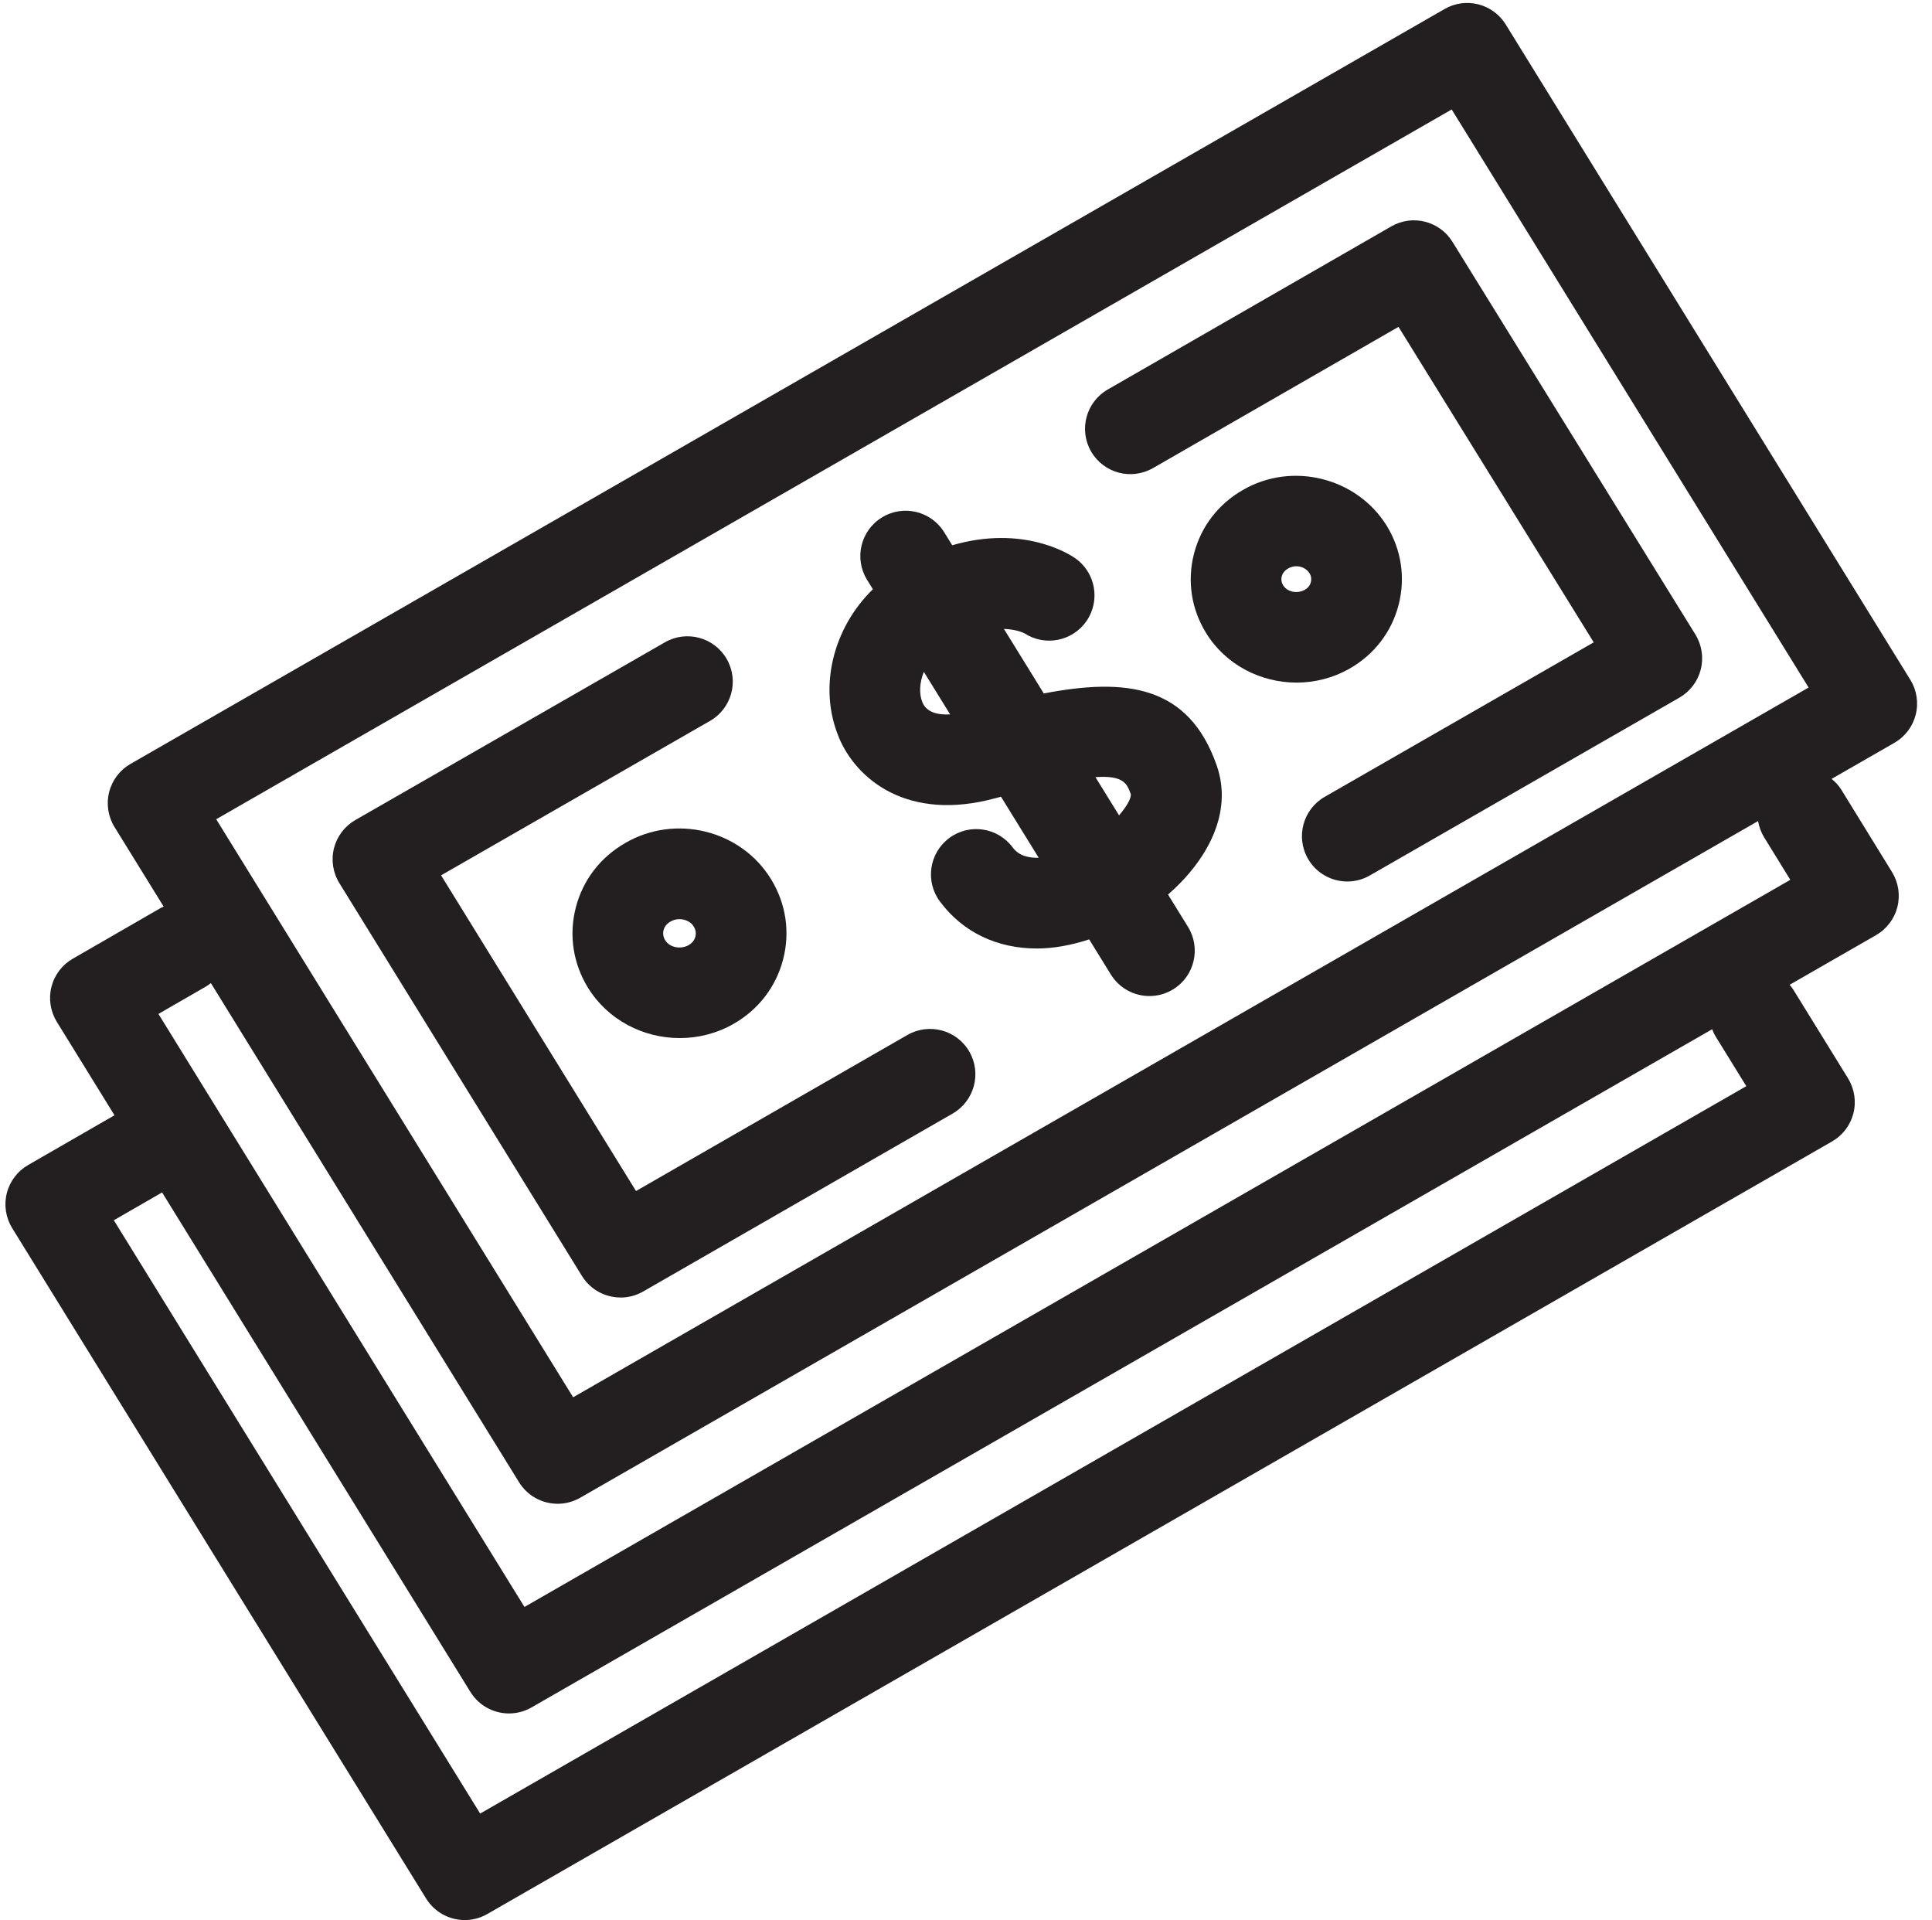
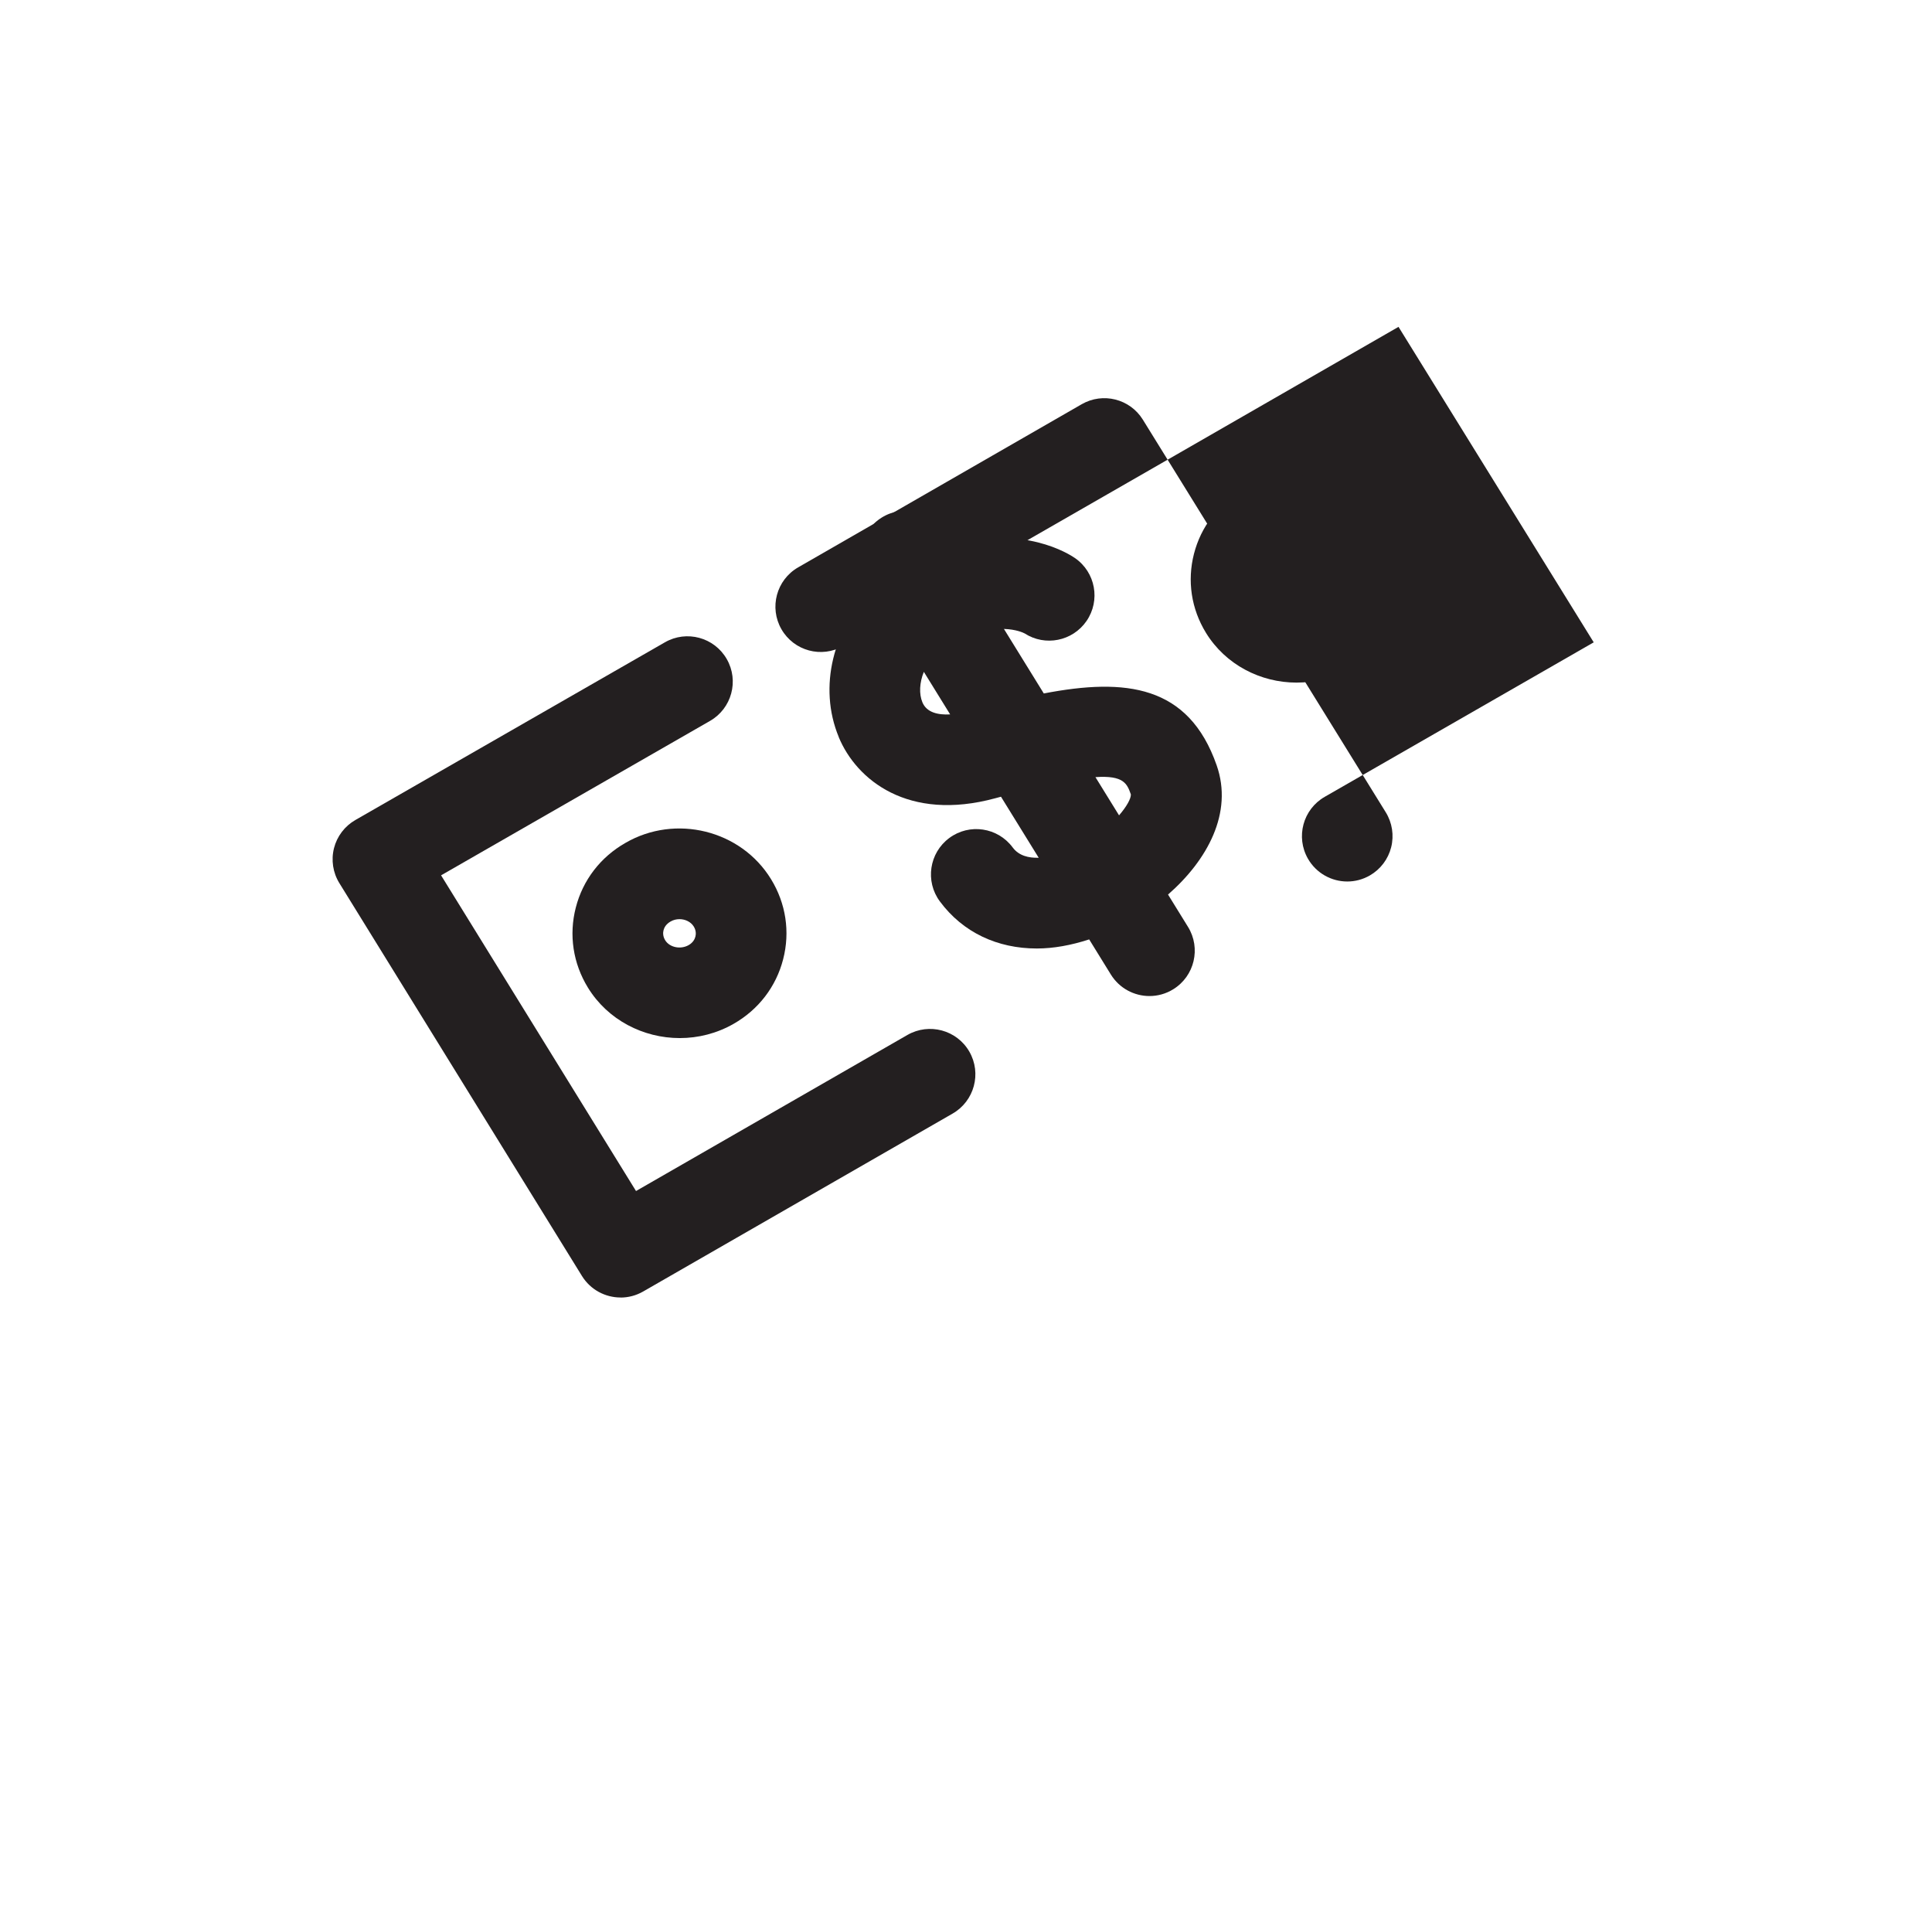
<svg xmlns="http://www.w3.org/2000/svg" id="Layer_4" data-name="Layer 4" width="64.411" height="64.001" viewBox="0 0 64.411 64.001">
  <defs>
    <style>
      .cls-1 {
        fill: #231f20;
        stroke-width: 0px;
      }
    </style>
  </defs>
  <path class="cls-1" d="M27.961,24.567c.594,1.434,2.32,2.829,5.22,2.041.068-.018.125-.033.191-.051l1.257,2.034c-.334.011-.662-.066-.868-.344-.497-.67-1.443-.811-2.113-.314-.67.497-.811,1.443-.314,2.113.769,1.038,1.921,1.57,3.233,1.57.558,0,1.146-.108,1.745-.303l.723,1.171c.286.462.781.717,1.287.717.271,0,.546-.073.793-.226.71-.438.93-1.369.492-2.079l-.666-1.078c1.309-1.144,2.177-2.723,1.621-4.309-.936-2.674-3.028-2.92-5.763-2.394l-1.329-2.151c.408.013.648.127.691.15.68.44,1.595.262,2.061-.412.474-.687.302-1.627-.385-2.101-.199-.137-1.729-1.112-4.091-.426l-.268-.434c-.439-.71-1.37-.93-2.079-.491-.71.438-.93,1.369-.491,2.079l.193.312c-1.319,1.284-1.831,3.256-1.138,4.926ZM37.702,26.48c.006.136-.137.401-.394.698l-.787-1.274c.945-.065,1.055.221,1.181.576ZM31.677,23.813c-.395.021-.781-.057-.925-.403-.117-.282-.097-.658.048-1.016l.877,1.419Z" />
-   <path class="cls-1" d="M63.687,22.657L50.2.816c-.43-.696-1.332-.923-2.038-.516L4.351,25.463c-.355.204-.612.542-.712.939-.1.396-.036.816.179,1.165l1.638,2.652c-.026.013-.053.021-.078.035l-2.953,1.703c-.354.204-.61.542-.71.939-.1.396-.035.815.179,1.164l1.923,3.115-2.879,1.658c-.354.204-.611.543-.711.939-.1.396-.035.815.179,1.164l13.801,22.348c.285.461.78.717,1.287.717.255,0,.514-.065.751-.201l44.834-25.752c.355-.204.612-.543.712-.939s.035-.816-.179-1.165l-1.832-2.967c-.034-.055-.076-.102-.116-.151l2.881-1.655c.354-.204.611-.542.712-.938.1-.396.036-.816-.178-1.164l-1.688-2.741c-.089-.145-.203-.263-.326-.366l2.091-1.201c.355-.204.612-.542.712-.939.1-.396.035-.816-.179-1.165ZM48.398,3.649l11.899,19.268-41.189,23.658L7.208,27.307,48.398,3.649ZM57.207,34.565l1.013,1.64-42.212,24.246L3.795,40.674l1.609-.927,10.279,16.65c.285.461.78.717,1.287.717.255,0,.514-.065.751-.201l39.361-22.606c.034.088.074.174.125.257ZM58.816,27.913l.871,1.414-42.202,24.237-12.203-19.767,1.604-.925c.052-.03.097-.068.144-.103l10.275,16.639c.285.461.78.717,1.287.717.255,0,.514-.065.751-.201l39.27-22.556c.031.187.097.372.202.544Z" />
  <path class="cls-1" d="M20.69,43.251c.255,0,.514-.065.751-.201l10.319-5.932c.723-.416.973-1.34.557-2.064-.416-.723-1.339-.971-2.063-.557l-9.05,5.203-6.499-10.523,8.966-5.147c.724-.415.974-1.339.558-2.062-.415-.724-1.339-.974-2.062-.558l-10.319,5.923c-.355.204-.612.542-.713.939-.1.397-.036.817.179,1.165l8.088,13.095c.285.461.78.717,1.287.717Z" />
-   <path class="cls-1" d="M38.438,15.604l8.187-4.709,6.508,10.516-8.969,5.15c-.724.416-.973,1.339-.558,2.063.279.486.788.759,1.311.759.256,0,.514-.065.751-.201l10.322-5.928c.355-.204.612-.543.712-.94s.035-.817-.18-1.166l-8.099-13.088c-.429-.693-1.332-.921-2.038-.514l-9.454,5.438c-.723.416-.972,1.34-.556,2.063s1.338.973,2.063.556Z" />
+   <path class="cls-1" d="M38.438,15.604l8.187-4.709,6.508,10.516-8.969,5.15c-.724.416-.973,1.339-.558,2.063.279.486.788.759,1.311.759.256,0,.514-.065.751-.201c.355-.204.612-.543.712-.94s.035-.817-.18-1.166l-8.099-13.088c-.429-.693-1.332-.921-2.038-.514l-9.454,5.438c-.723.416-.972,1.34-.556,2.063s1.338.973,2.063.556Z" />
  <path class="cls-1" d="M20.85,28.097c-.831.474-1.419,1.239-1.654,2.156-.235.912-.091,1.859.404,2.666.662,1.081,1.848,1.683,3.062,1.683.612,0,1.231-.152,1.794-.474.831-.473,1.419-1.239,1.654-2.156.235-.912.091-1.859-.404-2.666-1.004-1.64-3.187-2.178-4.856-1.209ZM23.184,31.22c-.022.083-.078.199-.225.283-.27.154-.636.078-.783-.163-.081-.133-.074-.256-.054-.335.022-.083.078-.199.235-.289.091-.053.195-.078.297-.078.191,0,.379.089.476.247.081.133.074.256.054.335Z" />
  <path class="cls-1" d="M46.63,20.156c.231-.9.09-1.835-.398-2.632-.003-.004-.005-.007-.007-.011-1.003-1.603-3.154-2.13-4.786-1.182-.82.468-1.401,1.224-1.633,2.129-.231.9-.09,1.835.398,2.631.653,1.067,1.823,1.662,3.022,1.662.604,0,1.215-.151,1.771-.468.82-.468,1.401-1.224,1.633-2.129ZM43.704,19.404c-.02.075-.07.18-.203.255-.247.142-.585.075-.72-.147-.074-.12-.067-.23-.049-.301.02-.075.07-.18.213-.262.087-.05.181-.074.274-.074.174,0,.342.083.439.232.07.118.063.225.045.296Z" />
</svg>